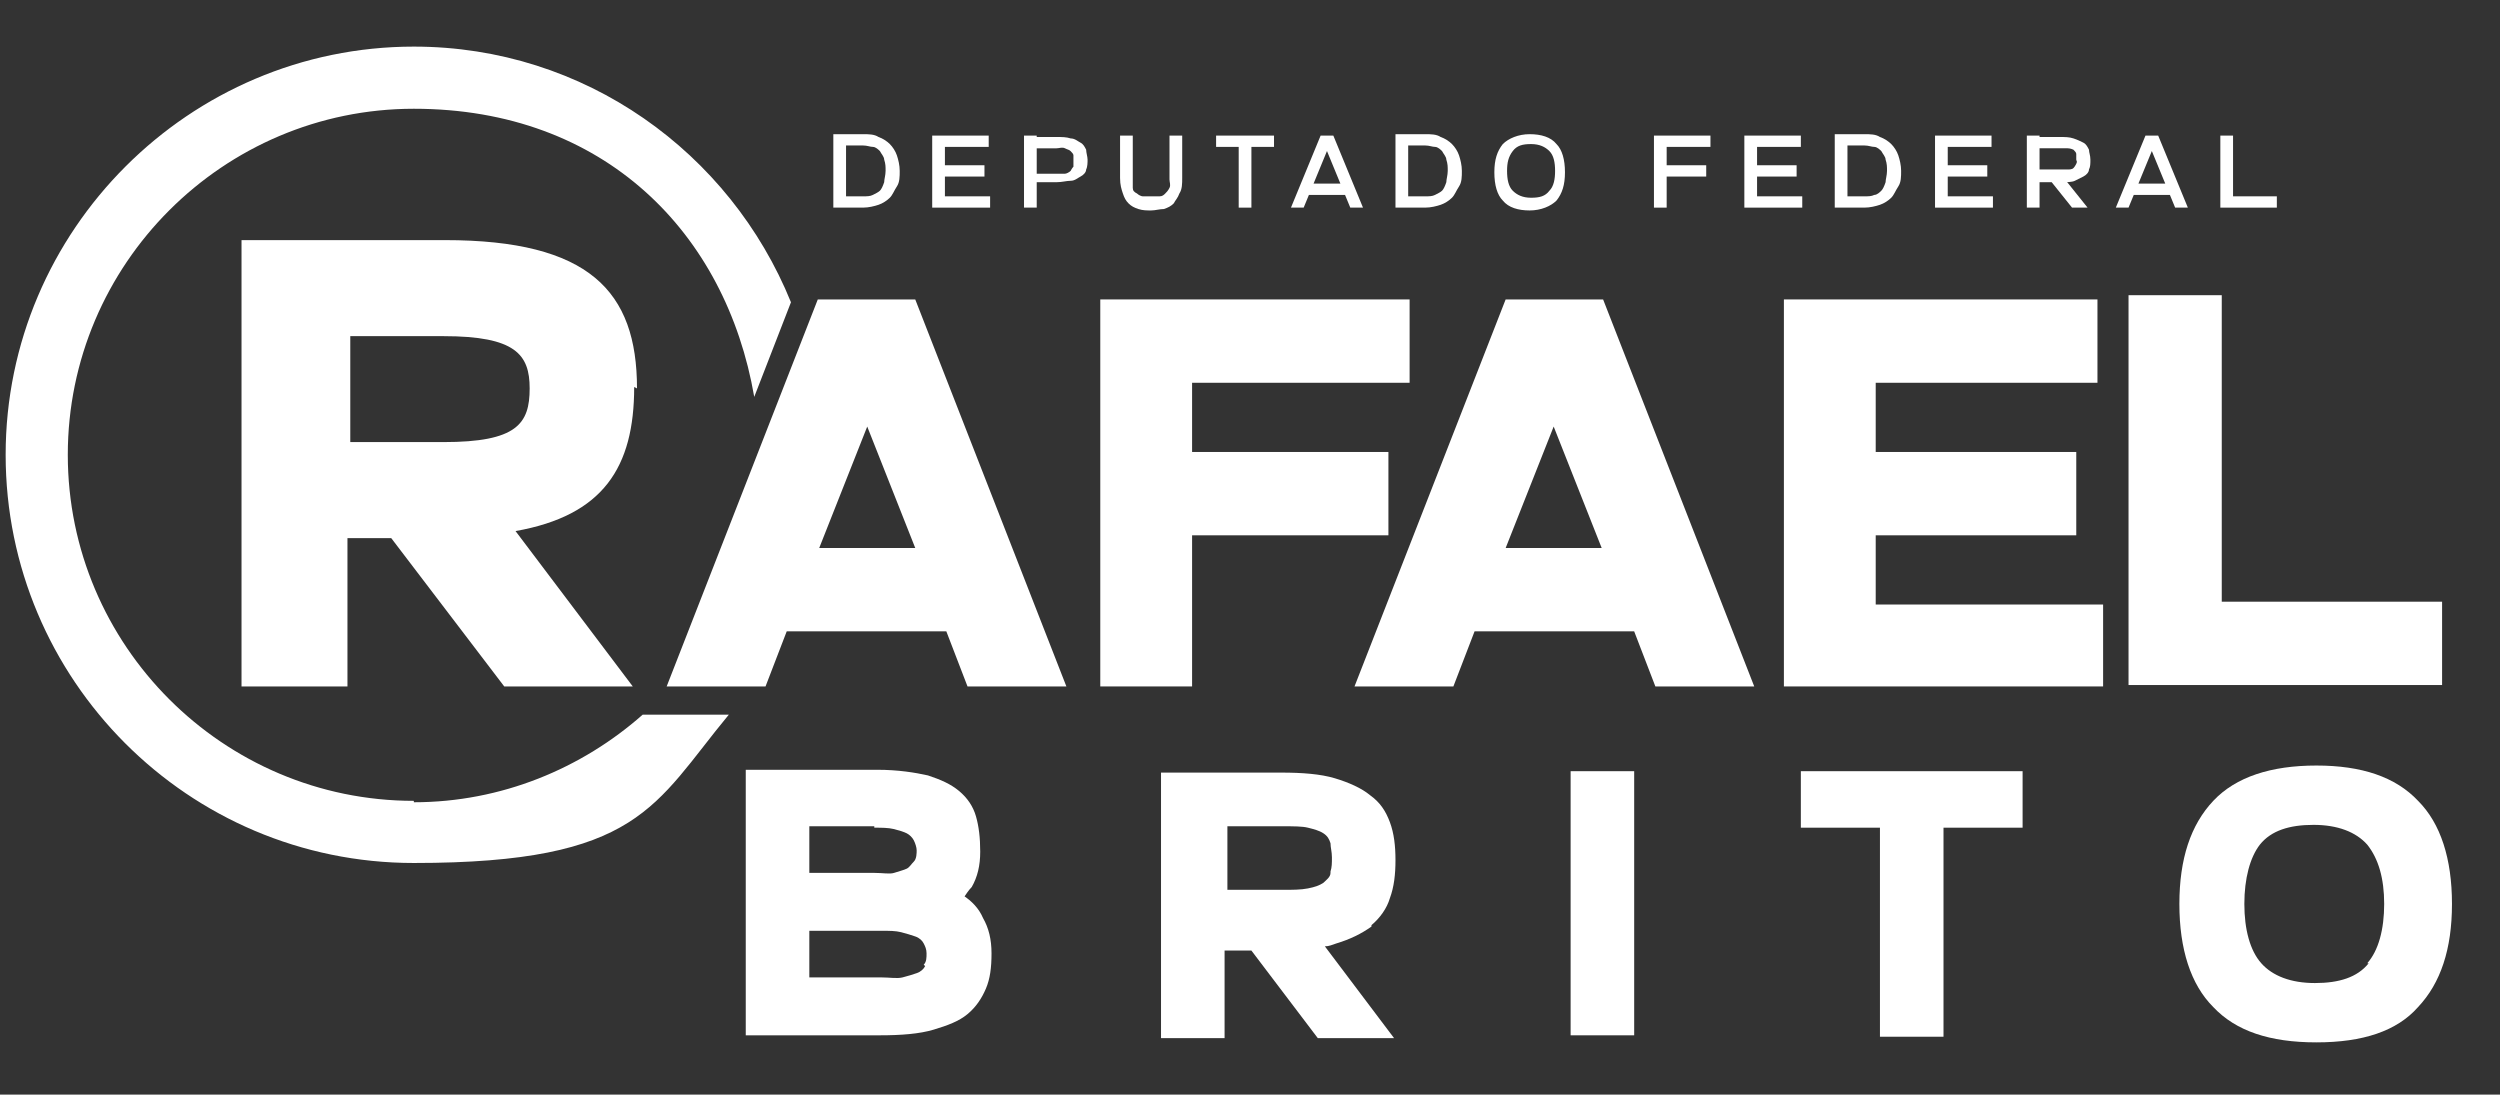
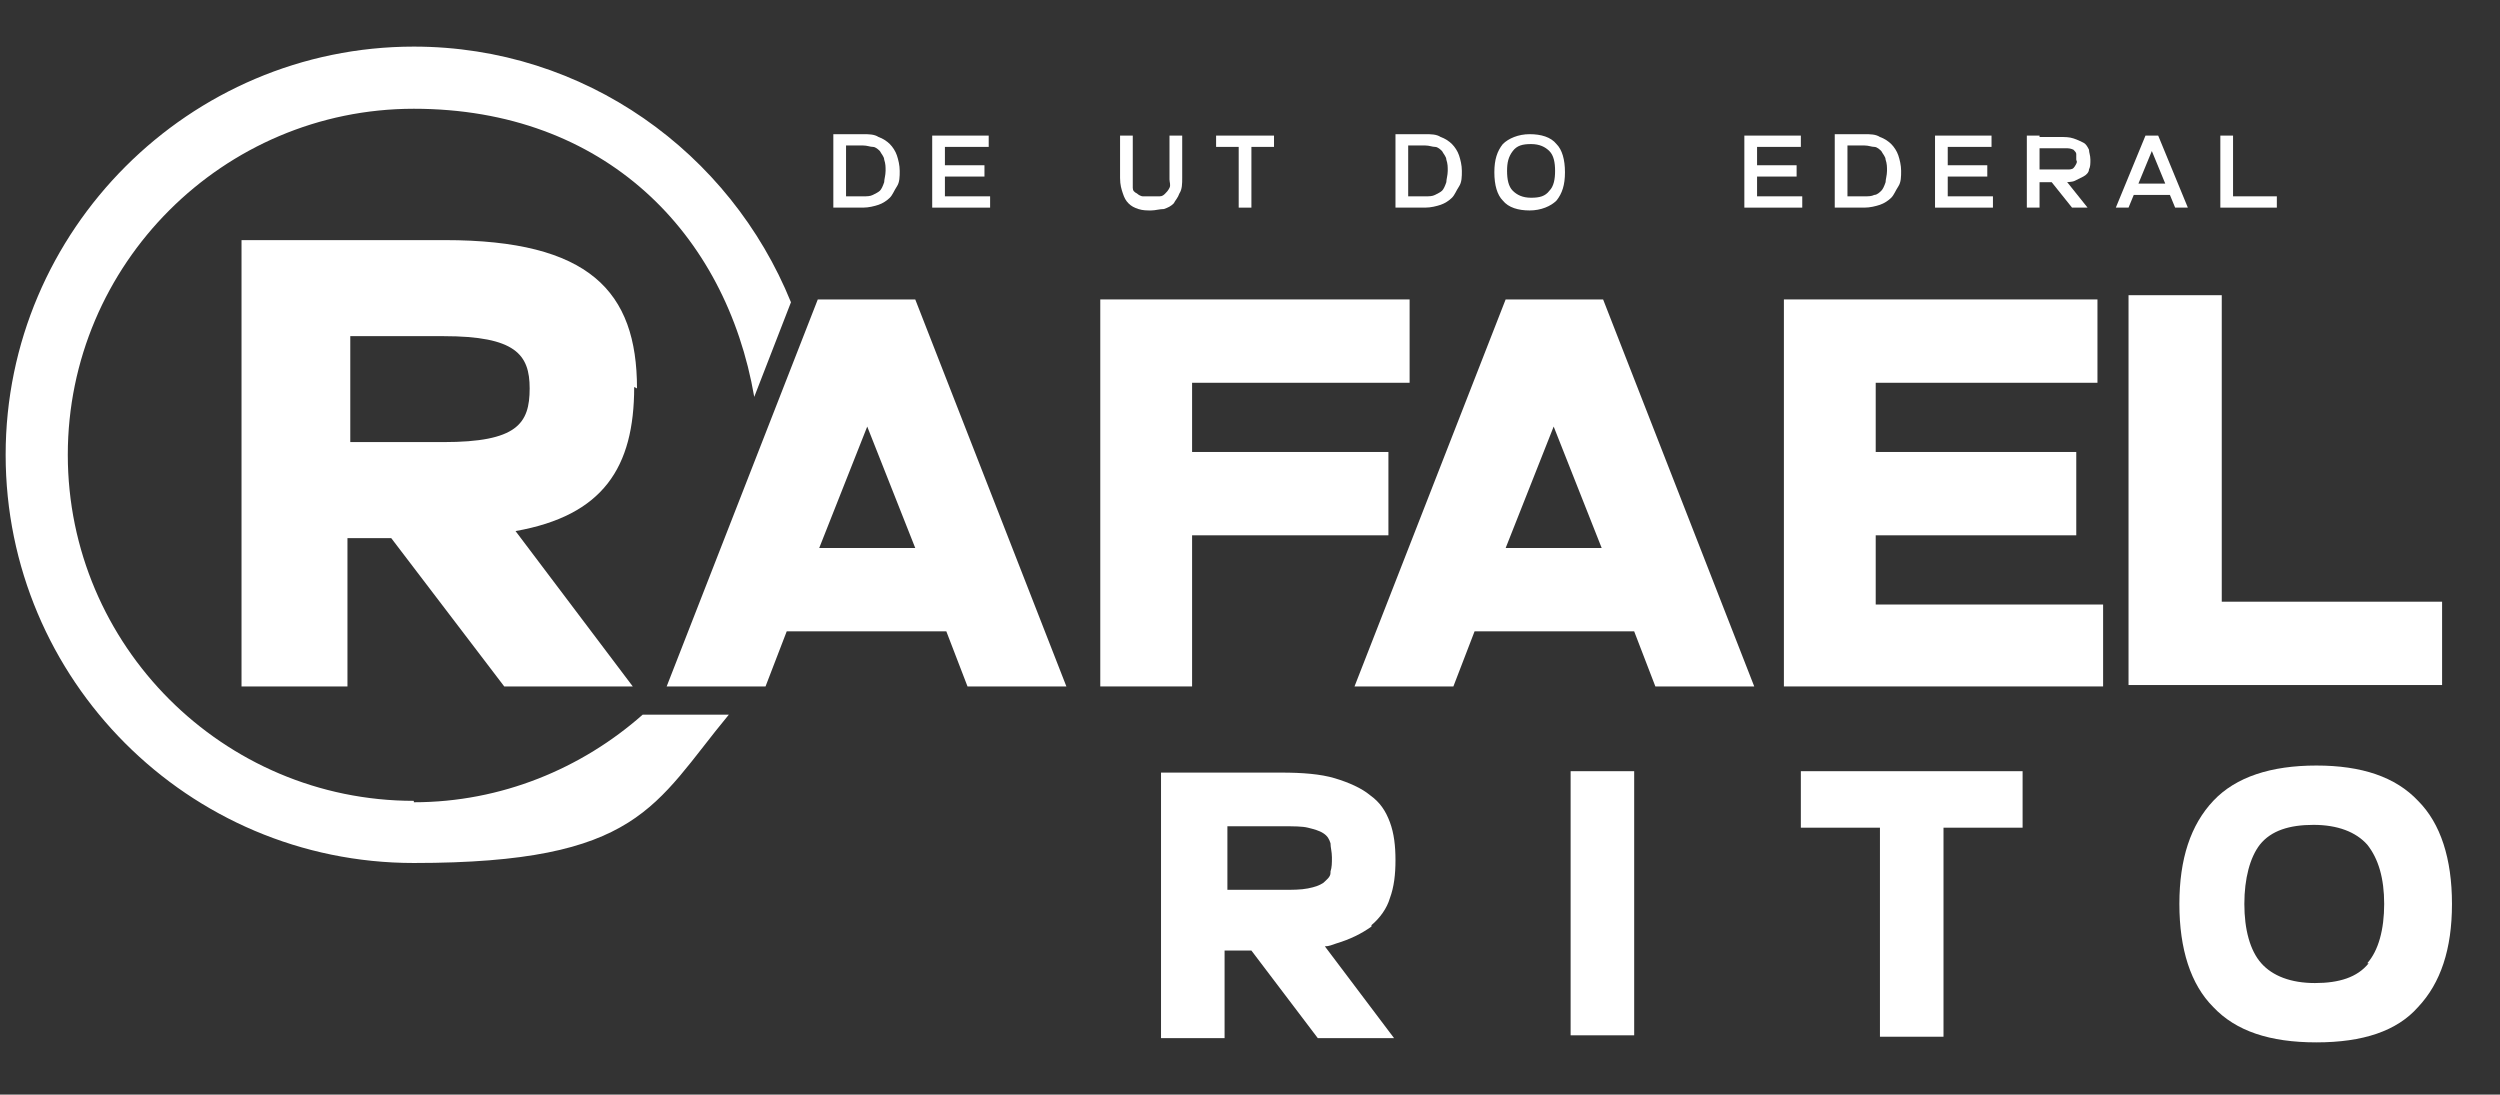
<svg xmlns="http://www.w3.org/2000/svg" id="Camada_1" version="1.1" viewBox="0 0 177 77.5">
  <rect x="0" y="0" width="177" height="77.5" fill="#333333" stroke="none" />
  <defs>
    <style>
      .st0 {
        fill: #fff;
      }
    </style>
  </defs>
  <g>
-     <path class="st0" d="M68.2,63.6c.2-.3.4-.6.6-.8.4-.7.6-1.5.6-2.5s-.1-1.8-.3-2.5c-.2-.7-.6-1.3-1.2-1.8-.6-.5-1.3-.8-2.2-1.1-.9-.2-2.1-.4-3.6-.4h-9.3v18.8h9.5c1.5,0,2.8-.1,3.8-.4s1.8-.6,2.4-1.1c.6-.5,1-1.1,1.3-1.8s.4-1.5.4-2.5-.2-1.8-.6-2.5c-.3-.7-.8-1.2-1.4-1.6ZM61.9,58.6c.5,0,1,0,1.4.1s.7.2.9.3.4.3.5.5c.1.2.2.5.2.7s0,.6-.2.8-.3.4-.5.5c-.2.1-.6.2-.9.3s-.8,0-1.4,0h-4.6v-3.3h4.6ZM65.5,68.4c-.1.2-.3.4-.6.5-.3.1-.6.2-1,.3s-.9,0-1.5,0h-5.1v-3.3h5.1c.6,0,1,0,1.4.1s.7.2,1,.3.5.3.6.5c.1.2.2.4.2.7,0,.3,0,.6-.2.8Z" />
    <path class="st0" d="M97.1,65.5c.6-.5,1.1-1.2,1.3-1.9.3-.8.4-1.7.4-2.7s-.1-1.9-.4-2.7c-.3-.8-.7-1.4-1.4-1.9-.6-.5-1.5-.9-2.5-1.2-1-.3-2.3-.4-3.8-.4h-8.5v18.8h4.5v-6.2h1.9l4.7,6.2h5.4l-4.9-6.5c.3,0,.5-.1.8-.2,1-.3,1.8-.7,2.5-1.2ZM94.2,61.8c0,.3-.3.5-.5.7-.3.2-.6.3-1.1.4-.5.1-1.1.1-1.8.1h-3.9v-4.5h3.9c.8,0,1.4,0,1.8.1s.8.2,1.1.4.4.4.5.7c0,.3.1.6.1,1,0,.4,0,.7-.1,1Z" />
    <rect class="st0" x="111.2" y="54.6" width="4.5" height="18.7" />
    <polygon class="st0" points="133.1 54.6 127.5 54.6 127.5 58.6 133.1 58.6 133.1 73.4 137.6 73.4 137.6 58.6 143.2 58.6 143.2 54.6 137.6 54.6 133.1 54.6" />
    <path class="st0" d="M171.2,56.7c-1.6-1.7-4-2.5-7.2-2.5s-5.7.8-7.3,2.5c-1.6,1.7-2.4,4.1-2.4,7.3s.8,5.7,2.4,7.3c1.6,1.7,4,2.5,7.3,2.5s5.7-.8,7.2-2.5c1.6-1.7,2.4-4.1,2.4-7.3,0-3.2-.8-5.7-2.4-7.3ZM167.7,68.2c-.8,1-2.1,1.4-3.8,1.4s-3-.5-3.8-1.4-1.2-2.4-1.2-4.2.4-3.3,1.1-4.2c.8-1,2.1-1.4,3.8-1.4s3,.5,3.8,1.4c.8,1,1.2,2.4,1.2,4.2s-.4,3.3-1.2,4.2Z" />
  </g>
  <g>
    <path class="st0" d="M59,14.7v-.8h2.1c.3,0,.5,0,.7-.1s.4-.2.5-.3c.1-.1.2-.3.3-.6,0-.2.1-.5.1-.8s0-.5-.1-.8c0-.2-.2-.4-.3-.6-.1-.1-.3-.3-.5-.3-.2,0-.4-.1-.7-.1h-2.1v-.8h2.1c.4,0,.8,0,1.1.2.3.1.6.3.8.5.2.2.4.5.5.8.1.3.2.7.2,1.1s0,.8-.2,1.1-.3.6-.5.8-.5.4-.8.5-.7.2-1.1.2h-2.1ZM59,9.6h.9v5.1h-.9v-5.1Z" />
    <path class="st0" d="M66,9.6h.9v5.1h-.9v-5.1ZM66.3,9.6h3.7v.8h-3.7v-.8ZM66.3,11.7h3.4v.8h-3.4v-.8ZM66.3,13.9h3.8v.8h-3.8v-.8Z" />
-     <path class="st0" d="M72.5,13.1v-.8h2.3c.2,0,.4,0,.6,0,.1,0,.3-.1.4-.2,0,0,.1-.2.2-.3,0-.1,0-.3,0-.4s0-.3,0-.4c0-.1-.1-.2-.2-.3s-.2-.1-.4-.2-.4,0-.6,0h-2.3v-.8h2.3c.4,0,.7,0,1,.1.3,0,.5.2.7.3.2.1.3.3.4.5,0,.2.1.5.1.7s0,.5-.1.7c0,.2-.2.4-.4.5s-.4.3-.7.3c-.3,0-.6.1-1,.1h-2.3ZM72.5,9.6h.9v5.1h-.9v-5.1Z" />
    <path class="st0" d="M82.1,13.9c.2,0,.3-.1.4-.2.1-.1.2-.2.3-.4s0-.4,0-.6v-3.1h.9v3c0,.4,0,.8-.2,1.1-.1.3-.3.5-.4.7-.2.2-.4.3-.7.4-.3,0-.6.1-.9.1s-.6,0-.9-.1-.5-.2-.7-.4c-.2-.2-.3-.4-.4-.7-.1-.3-.2-.6-.2-1.1v-3h.9v3.1c0,.2,0,.4,0,.6,0,.2.1.3.3.4.1.1.3.2.4.2.2,0,.4,0,.6,0s.4,0,.6,0Z" />
    <path class="st0" d="M86.1,9.6h4.1v.8h-4.1v-.8ZM87.7,9.6h.9v5.1h-.9v-5.1Z" />
-     <path class="st0" d="M93.5,9.6h.9l-2.1,5.1h-.9l2.1-5.1ZM92.3,13h3.4v.8h-3.4v-.8ZM95.6,14.7l-2.1-5.1h.9l2.1,5.1h-.9Z" />
    <path class="st0" d="M98.8,14.7v-.8h2.1c.3,0,.5,0,.7-.1s.4-.2.5-.3c.1-.1.2-.3.3-.6,0-.2.1-.5.1-.8s0-.5-.1-.8c0-.2-.2-.4-.3-.6-.1-.1-.3-.3-.5-.3-.2,0-.4-.1-.7-.1h-2.1v-.8h2.1c.4,0,.8,0,1.1.2.3.1.6.3.8.5.2.2.4.5.5.8.1.3.2.7.2,1.1s0,.8-.2,1.1-.3.6-.5.8-.5.4-.8.5-.7.2-1.1.2h-2.1ZM98.8,9.6h.9v5.1h-.9v-5.1Z" />
    <path class="st0" d="M106.4,10.2c.4-.4,1.1-.7,1.9-.7s1.5.2,1.9.7c.4.4.6,1.1.6,2s-.2,1.5-.6,2c-.4.4-1.1.7-1.9.7s-1.5-.2-1.9-.7c-.4-.4-.6-1.1-.6-2s.2-1.5.6-2ZM107.1,13.5c.3.3.7.5,1.3.5s1-.1,1.3-.5c.3-.3.4-.8.4-1.4s-.1-1.1-.4-1.4c-.3-.3-.7-.5-1.3-.5s-1,.1-1.3.5-.4.8-.4,1.4c0,.6.1,1.1.4,1.4Z" />
-     <path class="st0" d="M117.1,9.6h.9v5.1h-.9v-5.1ZM117.4,9.6h3.7v.8h-3.7v-.8ZM117.4,11.7h3.4v.8h-3.4v-.8Z" />
    <path class="st0" d="M123.5,9.6h.9v5.1h-.9v-5.1ZM123.8,9.6h3.7v.8h-3.7v-.8ZM123.8,11.7h3.4v.8h-3.4v-.8ZM123.8,13.9h3.8v.8h-3.8v-.8Z" />
    <path class="st0" d="M129.9,14.7v-.8h2.1c.3,0,.5,0,.7-.1.2,0,.4-.2.5-.3.1-.1.2-.3.3-.6,0-.2.1-.5.1-.8s0-.5-.1-.8c0-.2-.2-.4-.3-.6-.1-.1-.3-.3-.5-.3-.2,0-.4-.1-.7-.1h-2.1v-.8h2.1c.4,0,.8,0,1.1.2.3.1.6.3.8.5.2.2.4.5.5.8.1.3.2.7.2,1.1s0,.8-.2,1.1-.3.6-.5.8-.5.4-.8.5-.7.2-1.1.2h-2.1ZM129.9,9.6h.9v5.1h-.9v-5.1Z" />
    <path class="st0" d="M137,9.6h.9v5.1h-.9v-5.1ZM137.3,9.6h3.7v.8h-3.7v-.8ZM137.3,11.7h3.4v.8h-3.4v-.8ZM137.3,13.9h3.8v.8h-3.8v-.8Z" />
    <path class="st0" d="M143.5,12.8v-.8h2.3c.2,0,.4,0,.6,0,.1,0,.3,0,.4-.1,0,0,.1-.1.2-.3s0-.2,0-.3,0-.3,0-.4-.1-.2-.2-.3c0,0-.2-.1-.4-.1s-.4,0-.6,0h-2.3v-.8h2.3c.4,0,.7,0,1,.1s.5.2.7.3c.2.1.3.3.4.5,0,.2.1.4.1.7s0,.5-.1.7c0,.2-.2.4-.4.5-.2.1-.4.2-.6.3s-.6.1-.9.1h-2.3ZM143.5,9.6h.9v5.1h-.9v-5.1ZM147.8,14.7h-1.1l-2-2.5h1.1l2,2.5Z" />
    <path class="st0" d="M151.9,9.6h.9l-2.1,5.1h-.9l2.1-5.1ZM150.7,13h3.4v.8h-3.4v-.8ZM154,14.7l-2.1-5.1h.9l2.1,5.1h-.9Z" />
    <path class="st0" d="M157.2,9.6h.9v5.1h-.9v-5.1ZM157.5,13.9h3.7v.8h-3.7v-.8Z" />
  </g>
  <g>
    <path class="st0" d="M31.4,31.3h-6.6v-7.5h6.6c5.1,0,6.1,1.3,6.1,3.7,0,2.5-.9,3.8-6.1,3.8M45.1,27.5c0-6.9-3.4-10.5-13.6-10.5h-14.4v31.6h7.5v-10.5h3.1l8,10.5h9.1l-8.3-11c6.2-1.1,8.4-4.5,8.4-10.2" />
    <path class="st0" d="M29.3,56.7c-13.5,0-24.5-11-24.5-24.5S15.8,7.7,29.3,7.7s22.1,8.8,24.1,20.4l2.6-6.7C51.7,10.8,41.4,3.3,29.3,3.3,13.4,3.3.4,16.3.4,32.2s12.9,28.9,28.9,28.9,17-4.1,22.3-10.5h-6.1c-4.3,3.8-10,6.2-16.2,6.2" />
    <polygon class="st0" points="77.9 21.2 99.8 21.2 99.8 27.1 84.4 27.1 84.4 32 98.3 32 98.3 37.9 84.4 37.9 84.4 48.6 77.9 48.6 77.9 21.2" />
    <path class="st0" d="M113.4,38.8l-3.4-8.6-3.4,8.6h6.7ZM106.6,21.2h6.9l10.7,27.4h-7l-1.5-3.9h-11.3l-1.5,3.9h-7l10.7-27.4Z" />
    <polygon class="st0" points="126.3 21.2 148.5 21.2 148.5 27.1 132.8 27.1 132.8 32 147 32 147 37.9 132.8 37.9 132.8 42.8 148.9 42.8 148.9 48.6 126.3 48.6 126.3 21.2" />
    <path class="st0" d="M64.8,38.8l-3.4-8.6-3.4,8.6h6.7ZM57.9,21.2h6.9l10.7,27.4h-7l-1.5-3.9h-11.3l-1.5,3.9h-7l10.7-27.4Z" />
    <path class="st0" d="M153.4,42.6h19.5v5.9h-19.5v-5.9ZM150.7,20.9h6.6v27.6h-6.6v-27.6Z" />
  </g>
</svg>